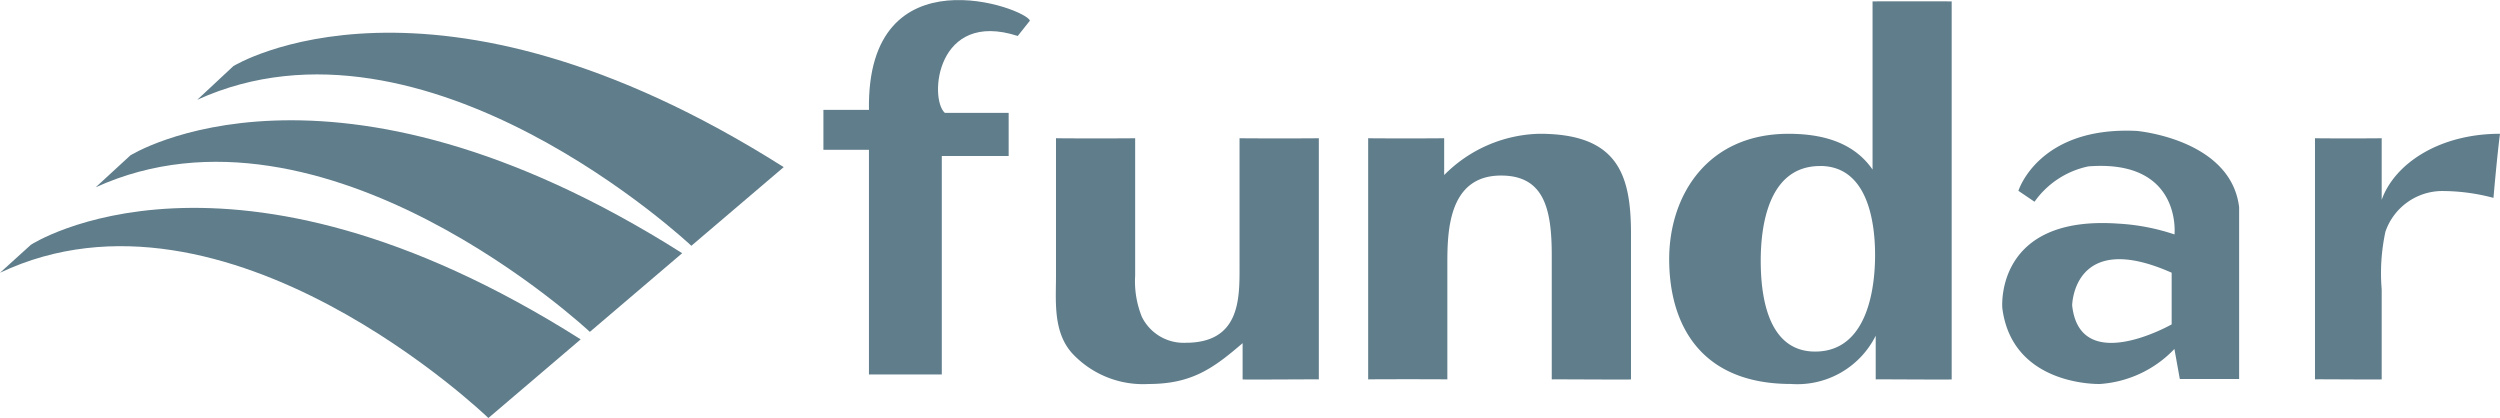
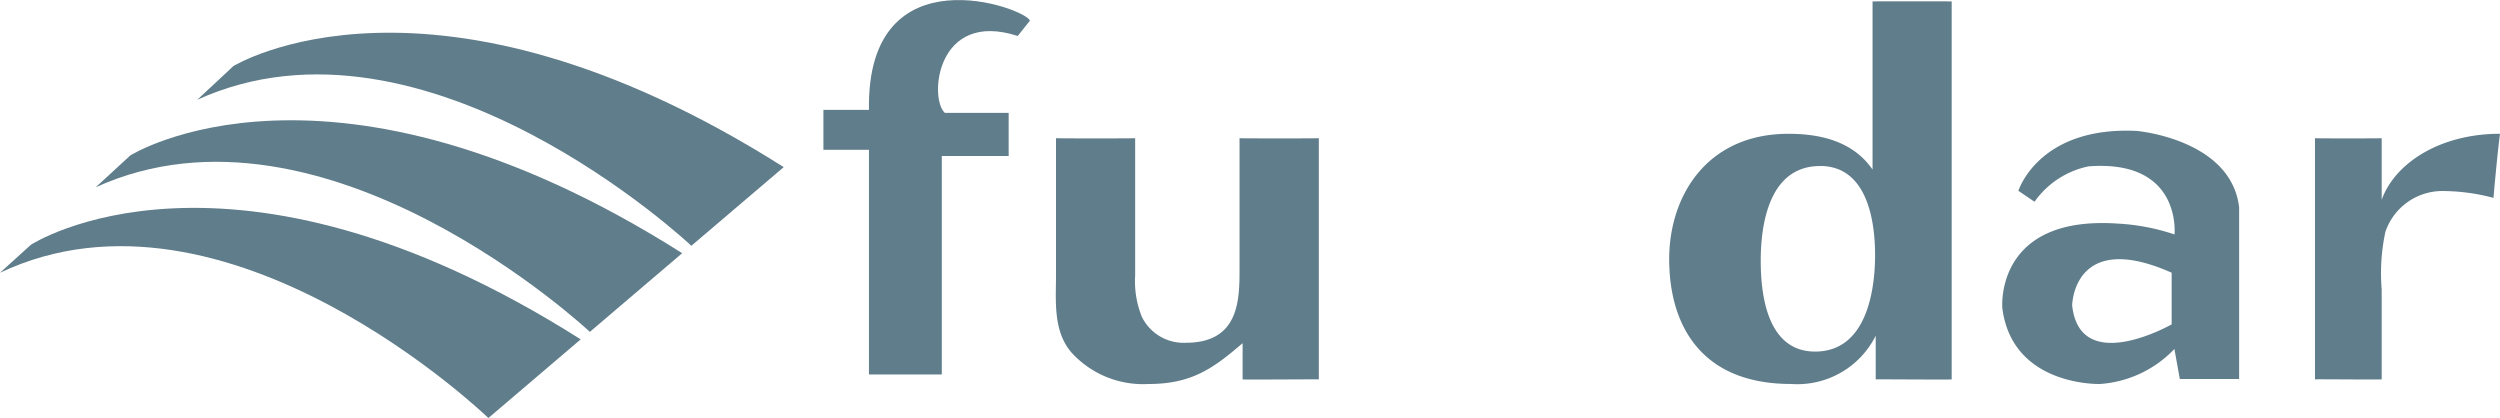
<svg xmlns="http://www.w3.org/2000/svg" id="Fundar" width="130.649" height="21.845" viewBox="0 0 130.649 21.845">
  <defs>
    <style>
            .cls-1{fill:#607d8b;fill-rule:evenodd}
        </style>
  </defs>
  <g id="fundar-2">
    <path id="Fill-1" d="M68.921 19.828c0-.013-3.983.021-3.983 0v-1.894c-1.515 1.3-2.644 2.133-4.909 2.133a5.055 5.055 0 0 1-4.006-1.613c-1-1.122-.837-2.729-.837-4.032v-7.2c.04.015 4.143.015 4.137 0V14.4a4.962 4.962 0 0 0 .352 2.162 2.432 2.432 0 0 0 2.293 1.351c2.81 0 2.81-2.262 2.81-3.9V7.222c.045.015 4.172.015 4.143 0z" class="cls-1" />
-     <path id="Fill-3" d="M71.5 7.222c-.014.015 3.938.015 3.972 0v1.926a7.234 7.234 0 0 1 4.98-2.157c4.071 0 4.783 2.1 4.783 5.221v7.616c.038.021-4.122-.013-4.141 0v-6.472c0-2.413-.384-4.182-2.65-4.182-2.806 0-2.806 3.038-2.806 4.679v5.975c.038-.013-4.152-.013-4.138 0z" class="cls-1" />
    <path id="Fill-5" d="M101.994.074c0-.006-4.135-.006-4.135 0v8.788c-.935-1.353-2.485-1.87-4.391-1.87-4.264 0-6.237 3.245-6.237 6.55 0 3.35 1.583 6.524 6.369 6.524a4.578 4.578 0 0 0 4.424-2.522v2.284c-.011-.013 3.967.021 3.97 0zm-6.878 8.6c2.582 0 2.875 3.148 2.875 4.656 0 1.638-.357 5.043-3.134 5.043-2.619 0-2.842-3.25-2.842-4.758 0-1.633.325-4.938 3.101-4.938z" class="cls-1" />
    <path id="Fill-7" d="M120.98 7.222c-.018.015 3.5.015 3.486 0v3.221c.676-1.895 3.015-3.452 6.183-3.452-.16 1.217-.341 3.35-.341 3.35a10.388 10.388 0 0 0-2.728-.358 3.148 3.148 0 0 0-2.919 2.127 10.284 10.284 0 0 0-.195 3.015v4.7c.01.021-3.5-.013-3.486 0z" class="cls-1" />
    <path id="Fill-9" d="M113.49 16.952s-4.8 2.735-5.2-.994c0 0 .053-3.991 5.2-1.706zm-1.824-10.11c-5.14-.251-6.185 3.13-6.185 3.13l.842.571a4.593 4.593 0 0 1 2.816-1.848c4.9-.379 4.5 3.557 4.5 3.557a11.129 11.129 0 0 0-2.951-.566c-6.471-.452-6.048 4.413-6.048 4.413.521 4.108 5.1 3.968 5.1 3.968a5.925 5.925 0 0 0 3.894-1.83l.282 1.568h3.1v-8.977c-.429-3.562-5.35-3.986-5.35-3.986z" class="cls-1" />
    <path id="Fill-11" d="M53.185 1.882l.636-.8c-.145-.631-8.547-3.729-8.41 4.661h-2.38v2.086h2.38V19.57h3.807V8.153h3.494V5.9h-3.334c-.837-.749-.448-5.4 3.807-4.021" class="cls-1" />
    <path id="Fill-13" d="M30.826 17.343S16.954 4.344 5 9.788l1.812-1.667S17.23 1.565 35.65 13.232z" class="cls-1" />
    <path id="Fill-15" d="M25.523 21.845S11.843 8.643 0 14.254l1.617-1.464s10.308-6.722 28.729 4.945z" class="cls-1" />
    <path id="Fill-17" d="M36.13 12.845S22.259-.228 10.308 5.215l1.887-1.76s10.339-6.388 28.761 5.279z" class="cls-1" />
  </g>
</svg>